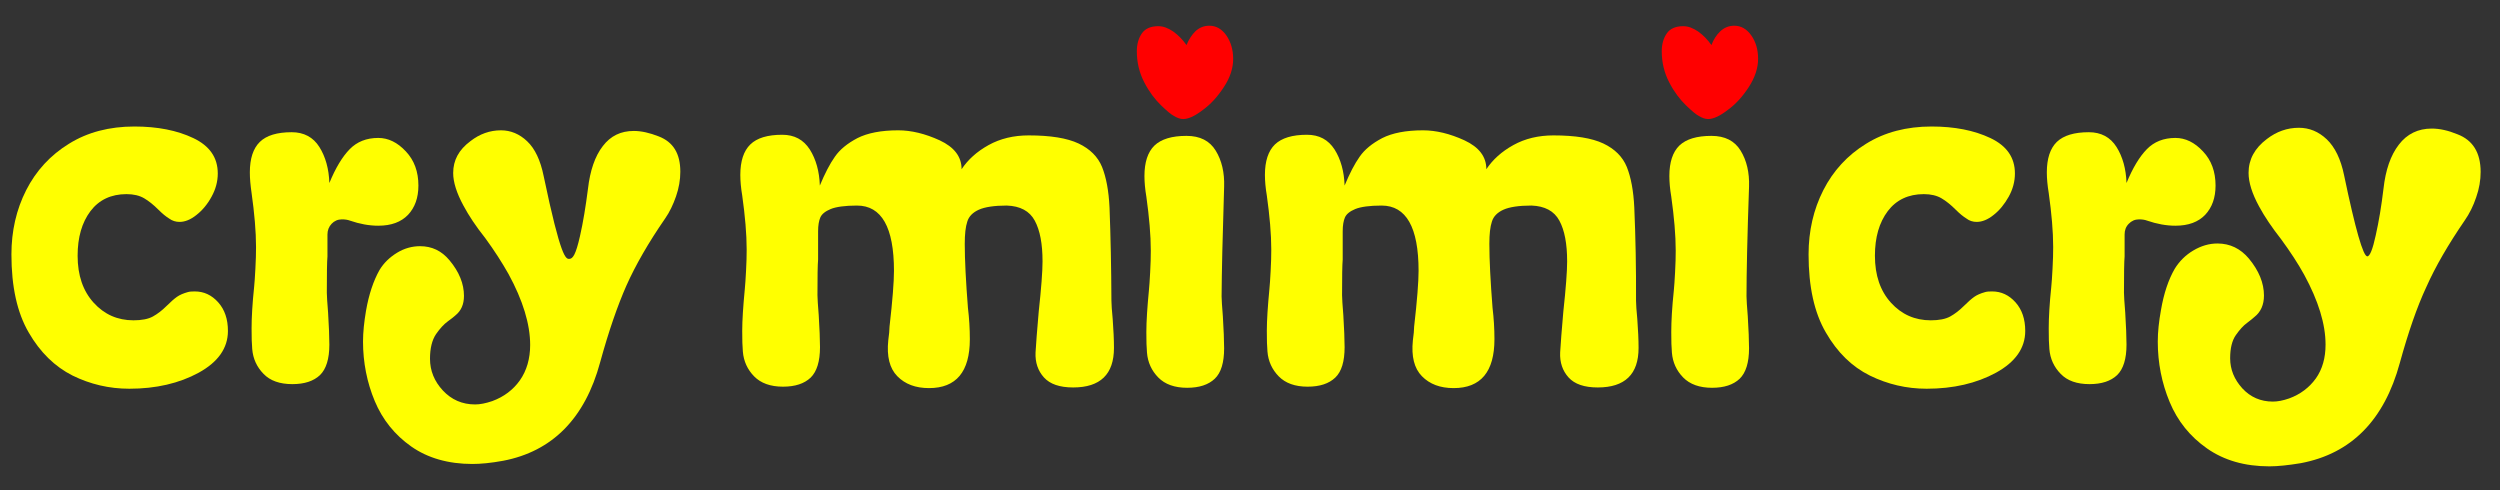
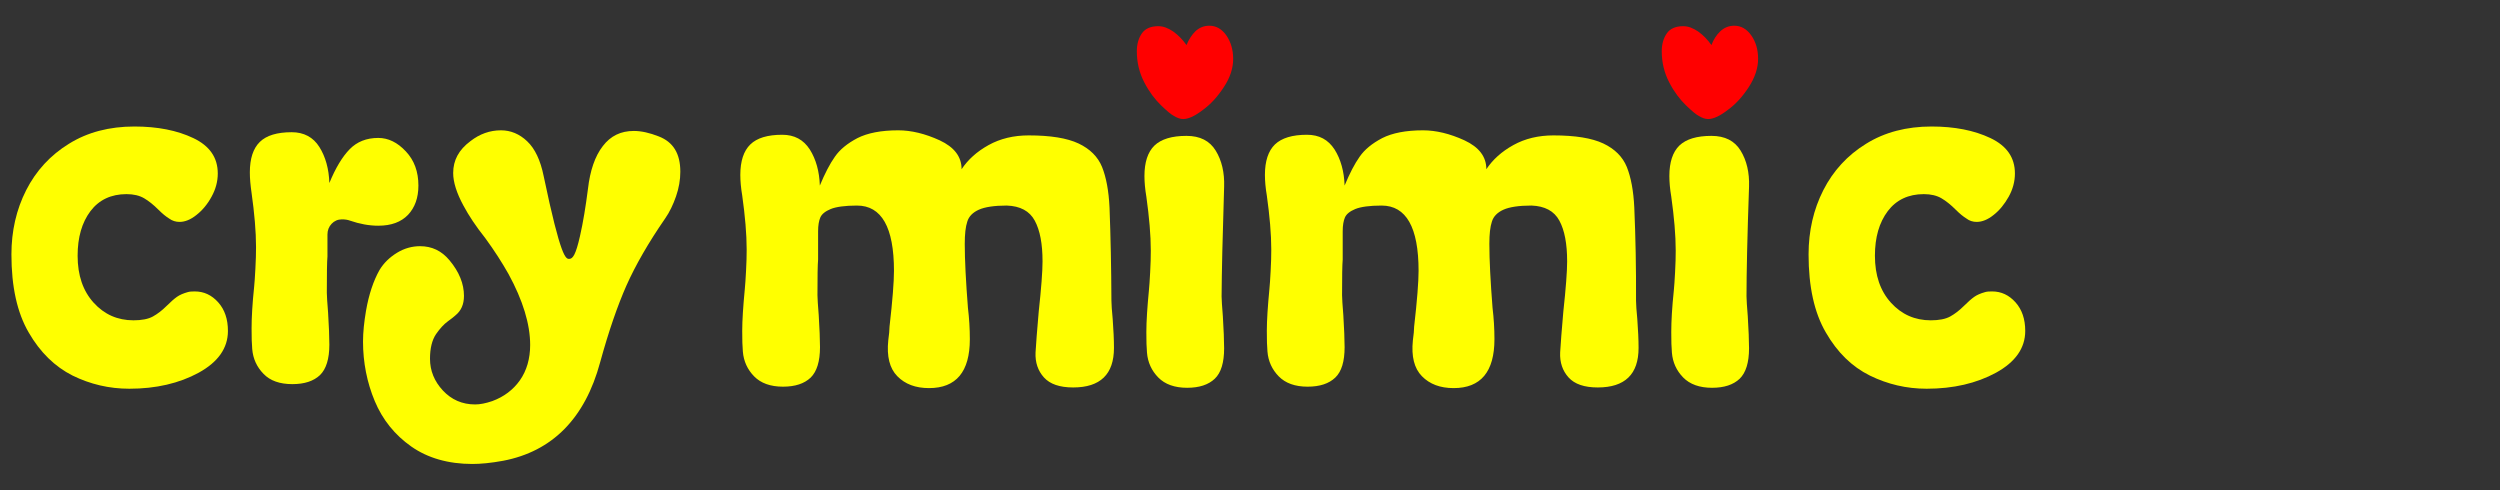
<svg xmlns="http://www.w3.org/2000/svg" version="1.1" id="Calque_1" x="0px" y="0px" viewBox="0 0 1575 309" style="enable-background:new 0 0 1575 309;" xml:space="preserve">
  <rect x="0" y="0" width="1575" height="309" fill="#333333" stroke="none" />
  <style type="text/css">
	.st0{fill:#FF0000;}
	.st1{fill:#FFFF00;}
	.st2{fill:#83883F;}
</style>
  <path class="st0" d="M747.5,28.4c-2.4-3.4-5.1-6.2-8.3-8.5c-3.2-2.2-6.3-3.4-9.5-3.4c-4.7,0-8.2,1.5-10.3,4.5  c-2.1,3-3.2,6.8-3.2,11.3c0,7.1,1.6,13.6,4.7,19.6s6.7,10.7,10.5,14.4c3.8,3.7,6.5,5.9,8.1,6.7c2.1,1.3,4.1,2,5.9,2  c3.4,0,7.6-2,12.6-5.9c4.7-3.4,9.1-8.2,13-14.2c4-6,5.9-12,5.9-17.8c0-5.8-1.5-10.7-4.3-14.8c-2.9-4.1-6.5-6.1-10.7-6.1  c-3.4,0-6.4,1.2-8.9,3.6C750.8,22,748.9,24.9,747.5,28.4" />
  <path class="st0" d="M1078.2,28.4c-2.4-3.4-5.1-6.2-8.3-8.5c-3.2-2.2-6.3-3.4-9.5-3.4c-4.7,0-8.2,1.5-10.3,4.5  c-2.1,3-3.2,6.8-3.2,11.3c0,7.1,1.6,13.6,4.7,19.6s6.7,10.7,10.5,14.4c3.8,3.7,6.5,5.9,8.1,6.7c2.1,1.3,4.1,2,5.9,2  c3.4,0,7.6-2,12.6-5.9c4.7-3.4,9.1-8.2,13-14.2c3.9-6,5.9-12,5.9-17.8c0-5.8-1.4-10.7-4.3-14.8s-6.5-6.1-10.7-6.1  c-3.4,0-6.4,1.2-8.9,3.6C1081.4,22,1079.5,24.9,1078.2,28.4" />
  <path class="st1" d="M113.1,139.8c3.4,0,7-1.4,10.7-4.4c3.7-2.9,6.9-6.7,9.5-11.5c2.6-4.7,3.9-9.6,3.9-14.6c0-10-5.1-17.4-15.4-22.3  c-10.3-4.9-22.7-7.3-37.1-7.3c-15.8,0-29.6,3.6-41.3,10.9c-11.7,7.2-20.7,17-26.9,29.2c-6.2,12.2-9.3,25.7-9.3,40.5  c0,20.3,3.6,36.7,10.9,49.2c7.2,12.5,16.5,21.5,27.6,27.1c11.2,5.5,23.1,8.3,35.8,8.3c16.8,0,31.4-3.4,43.7-10.1  c12.2-6.7,18.4-15.5,18.4-26.3c0-7.4-2-13.4-6.1-18c-4.1-4.6-9-6.9-14.8-6.9c-1.8,0-3.3,0.1-4.3,0.4c-2.9,0.8-5.2,1.8-6.9,3  c-1.7,1.2-3.9,3.1-6.5,5.7c-2.9,2.9-5.8,5.1-8.7,6.7s-7,2.4-12.2,2.4c-10,0-18.4-3.7-25.1-11.1c-6.7-7.4-10.1-17.2-10.1-29.6  c0-11.6,2.7-20.9,8.1-28.1c5.4-7.1,13-10.7,22.7-10.7c4.5,0,8.2,0.9,11.1,2.6c2.9,1.7,5.9,4.1,9.1,7.3c2.4,2.4,4.6,4.2,6.7,5.5  C108.5,139.1,110.7,139.8,113.1,139.8" />
  <path class="st1" d="M158.5,121.6c1.8,12.9,2.8,24.2,2.8,34c0,3.9-0.1,8.5-0.4,13.6c-0.3,5.1-0.5,9-0.8,11.6  c-1.1,10.5-1.6,19.2-1.6,26.1c0,5.5,0.1,9.9,0.4,13c0.5,6.1,2.9,11.3,7.1,15.6c4.2,4.4,10.3,6.5,18.2,6.5c7.6,0,13.4-1.9,17.4-5.7  c3.9-3.8,5.9-10.2,5.9-19.2c0-5-0.3-11.7-0.8-20.1c-0.5-6.3-0.8-10.5-0.8-12.6c0-11.9,0.1-19.5,0.4-22.9v-13.8  c0-2.6,0.9-4.9,2.6-6.7c1.7-1.8,3.9-2.8,6.5-2.8c2.1,0,3.8,0.3,5.1,0.8c6.1,2.1,12,3.2,17.8,3.2c8.2,0,14.4-2.3,18.8-6.9  c4.3-4.6,6.5-10.7,6.5-18.4c0-8.7-2.6-15.9-7.9-21.5c-5.3-5.7-11.1-8.5-17.4-8.5c-7.4,0-13.4,2.4-18,7.1  c-4.6,4.7-8.9,11.8-12.8,21.3c-0.3-8.9-2.4-16.5-6.3-22.7c-3.9-6.2-9.8-9.3-17.4-9.3c-9.2,0-15.9,2-20.1,6.1  c-4.2,4.1-6.3,10.5-6.3,19.2C157.4,112.5,157.8,116.8,158.5,121.6" />
  <path class="st1" d="M297.6,292.3c-15.1,0-28.1-3.7-38.5-11c-10.4-7.3-18.1-16.9-23-28.6c-4.9-11.7-7.4-24.4-7.4-37.5  c0-5.9,0.7-12.5,1.9-19.5c1.8-10.3,4.7-18.9,8.5-25.6c2.7-4.5,6.5-8.1,11.1-10.9c4.6-2.8,9.5-4.1,14.4-4.1c7.5,0,13.6,2.9,18.6,8.9  c6.1,7.3,9.1,14.8,9.1,22.4c0,5.4-1.8,9.4-5.4,12.3c0,0-0.1,0.1-0.1,0.1c-0.7,0.7-2.3,1.9-4.6,3.6c-2.5,1.8-5,4.5-7.5,8.1  c-2.5,3.7-3.8,8.9-3.8,15.5c0,7.5,2.7,14.2,8.1,20c5.4,5.8,12.2,8.8,20.3,8.8c3.1,0,6.7-0.7,10.8-2.1c7.4-2.7,13.3-7.2,17.5-13.2  c4.2-6,6.4-13.5,6.4-22.2c0-13.1-4.6-28.1-13.6-44.6c-4-7.1-8.9-14.8-14.7-22.7c-5.8-7.3-10.4-14.2-13.7-20.4  c-4.3-7.9-6.5-14.8-6.5-20.6c0-8,3.5-14.6,10.9-20.1c5.8-4.5,12.2-6.8,19.2-6.8c6.1,0,11.7,2.3,16.5,6.9c4.9,4.6,8.4,12,10.4,21.9  c10.9,52.2,14,52.2,16.1,52.2c2.2,0,4.1-2.4,6.8-14.4c2-8.8,3.6-18.7,5-29.6c1.3-11.5,4.4-20.7,9.4-27.1c4.9-6.4,11.3-9.5,19.5-9.5  c4.8,0,10,1.2,15.6,3.4c9.2,3.5,13.7,10.8,13.7,22.3c0,5.1-0.9,10.3-2.7,15.5c-1.8,5.2-4.1,10-6.9,14  c-10.5,15.2-18.7,29.5-24.4,42.3c-5.6,12.7-11.2,28.9-16.5,48.2c-9.5,35.3-30.1,56.2-61.2,62.1C309.3,291.7,302.8,292.3,297.6,292.3  z" />
  <path class="st1" d="M699,130.7c-0.5-10.5-2.1-19-4.7-25.5c-2.6-6.4-7.6-11.4-14.8-14.8s-17.7-5.1-31.4-5.1c-9.5,0-17.9,2-25.3,6.1  c-7.4,4.1-13,9.2-17,15.2c0-7.9-4.6-13.9-13.8-18.2c-9.2-4.2-17.9-6.3-26.1-6.3c-10.8,0-19.4,1.7-25.7,4.9  c-6.3,3.3-11.1,7.2-14.2,11.7c-3.2,4.5-6.3,10.5-9.5,18.2c-0.3-8.9-2.4-16.5-6.3-22.7c-4-6.2-9.7-9.3-17.4-9.3  c-9.2,0-15.9,2-20.1,6.1c-4.2,4.1-6.3,10.5-6.3,19.2c0,3.9,0.4,8.3,1.2,13c1.8,12.9,2.8,24.2,2.8,34c0,3.9-0.1,8.5-0.4,13.6  c-0.3,5.1-0.5,9-0.8,11.6c-1,10.5-1.6,19.2-1.6,26.1c0,5.5,0.1,9.9,0.4,13c0.5,6.1,2.9,11.3,7.1,15.6c4.2,4.3,10.3,6.5,18.2,6.5  c7.6,0,13.4-1.9,17.4-5.7c3.9-3.8,5.9-10.2,5.9-19.2c0-5-0.3-11.7-0.8-20.1c-0.5-6.3-0.8-10.5-0.8-12.6c0-11.6,0.1-19.1,0.4-22.5  v-17.8c0-3.7,0.5-6.6,1.4-8.7s3.1-3.9,6.5-5.3c3.4-1.4,9-2.2,16.6-2.2c15.5,0,23.3,13.7,23.3,41.1c0,6.9-0.9,18.6-2.8,35.2  c0,2.1-0.3,5-0.8,8.7c-1,10,0.8,17.5,5.7,22.5c4.9,5,11.5,7.5,20,7.5c17.1,0,25.7-10.3,25.7-30.8c0-6.6-0.4-13.2-1.2-19.8  c-1.3-16.6-2-30-2-40.3c0-6.1,0.5-10.7,1.6-14c1-3.3,3.5-5.8,7.3-7.5c3.8-1.7,9.7-2.6,17.6-2.6c8.4,0.3,14.3,3.4,17.6,9.5  c3.3,6.1,4.9,14.6,4.9,25.7c0,6.3-0.8,16.9-2.4,31.6c-1,11.6-1.7,20.1-2,25.7c-0.3,6.3,1.5,11.6,5.3,15.8c3.8,4.2,9.9,6.3,18.4,6.3  c17.1,0,25.7-8.3,25.7-24.9c0-5.3-0.3-11.3-0.8-18.2c-0.5-5.3-0.8-9.1-0.8-11.5C700.1,168.7,699.7,149.1,699,130.7" />
  <path class="st1" d="M771.2,117.6c0.3-8.9-1.5-16.5-5.3-22.7c-3.8-6.2-9.9-9.3-18.4-9.3c-9.2,0-15.9,2-20.2,6.1  c-4.2,4.1-6.3,10.5-6.3,19.2c0,3.9,0.4,8.3,1.2,13c1.8,12.9,2.8,24.2,2.8,34c0,3.9-0.1,8.5-0.4,13.6c-0.3,5.1-0.5,9-0.8,11.6  c-1,10.5-1.6,19.2-1.6,26.1c0,5.5,0.1,9.9,0.4,13c0.5,6.1,2.9,11.3,7.1,15.6c4.2,4.3,10.3,6.5,18.2,6.5c7.6,0,13.4-1.9,17.4-5.7  c4-3.8,5.9-10.2,5.9-19.2c0-5-0.3-11.7-0.8-20.1c-0.5-6.3-0.8-10.5-0.8-12.6C769.7,172,770.2,149,771.2,117.6" />
  <path class="st1" d="M1029.6,130.7c-0.5-10.5-2.1-19-4.7-25.5c-2.6-6.4-7.6-11.4-14.8-14.8s-17.7-5.1-31.4-5.1  c-9.5,0-17.9,2-25.3,6.1c-7.4,4.1-13,9.2-17,15.2c0-7.9-4.6-13.9-13.8-18.2c-9.2-4.2-17.9-6.3-26.1-6.3c-10.8,0-19.4,1.7-25.7,4.9  c-6.3,3.3-11.1,7.2-14.2,11.7c-3.2,4.5-6.3,10.5-9.5,18.2c-0.3-8.9-2.4-16.5-6.3-22.7c-4-6.2-9.7-9.3-17.4-9.3  c-9.2,0-15.9,2-20.2,6.1c-4.2,4.1-6.3,10.5-6.3,19.2c0,3.9,0.4,8.3,1.2,13c1.8,12.9,2.8,24.2,2.8,34c0,3.9-0.1,8.5-0.4,13.6  c-0.3,5.1-0.5,9-0.8,11.6c-1,10.5-1.6,19.2-1.6,26.1c0,5.5,0.1,9.9,0.4,13c0.5,6.1,2.9,11.3,7.1,15.6c4.2,4.3,10.3,6.5,18.2,6.5  c7.6,0,13.4-1.9,17.4-5.7c4-3.8,5.9-10.2,5.9-19.2c0-5-0.3-11.7-0.8-20.1c-0.5-6.3-0.8-10.5-0.8-12.6c0-11.6,0.1-19.1,0.4-22.5  v-17.8c0-3.7,0.5-6.6,1.4-8.7s3.1-3.9,6.5-5.3c3.4-1.4,9-2.2,16.6-2.2c15.5,0,23.3,13.7,23.3,41.1c0,6.9-0.9,18.6-2.8,35.2  c0,2.1-0.3,5-0.8,8.7c-1,10,0.8,17.5,5.7,22.5c4.9,5,11.5,7.5,20,7.5c17.1,0,25.7-10.3,25.7-30.8c0-6.6-0.4-13.2-1.2-19.8  c-1.3-16.6-2-30-2-40.3c0-6.1,0.5-10.7,1.6-14c1-3.3,3.5-5.8,7.3-7.5c3.8-1.7,9.7-2.6,17.6-2.6c8.4,0.3,14.3,3.4,17.6,9.5  c3.3,6.1,4.9,14.6,4.9,25.7c0,6.3-0.8,16.9-2.4,31.6c-1,11.6-1.7,20.1-2,25.7c-0.3,6.3,1.5,11.6,5.3,15.8c3.8,4.2,9.9,6.3,18.4,6.3  c17.1,0,25.7-8.3,25.7-24.9c0-5.3-0.3-11.3-0.8-18.2c-0.5-5.3-0.8-9.1-0.8-11.5C1030.8,168.7,1030.4,149.1,1029.6,130.7" />
  <path class="st1" d="M1101.9,117.6c0.3-8.9-1.5-16.5-5.3-22.7c-3.8-6.2-9.9-9.3-18.4-9.3c-9.2,0-15.9,2-20.2,6.1  c-4.2,4.1-6.3,10.5-6.3,19.2c0,3.9,0.4,8.3,1.2,13c1.8,12.9,2.8,24.2,2.8,34c0,3.9-0.1,8.5-0.4,13.6c-0.3,5.1-0.5,9-0.8,11.6  c-1.1,10.5-1.6,19.2-1.6,26.1c0,5.5,0.1,9.9,0.4,13c0.5,6.1,2.9,11.3,7.1,15.6c4.2,4.3,10.3,6.5,18.2,6.5c7.6,0,13.4-1.9,17.4-5.7  c3.9-3.8,5.9-10.2,5.9-19.2c0-5-0.3-11.7-0.8-20.1c-0.5-6.3-0.8-10.5-0.8-12.6C1100.3,172,1100.8,149,1101.9,117.6" />
  <path class="st1" d="M1245.3,139.8c3.4,0,7-1.4,10.7-4.4c3.7-2.9,6.8-6.7,9.5-11.5c2.6-4.7,3.9-9.6,3.9-14.6  c0-10-5.1-17.4-15.4-22.3c-10.3-4.9-22.7-7.3-37.1-7.3c-15.8,0-29.6,3.6-41.3,10.9c-11.7,7.2-20.7,17-26.9,29.2  c-6.2,12.2-9.3,25.7-9.3,40.5c0,20.3,3.6,36.7,10.9,49.2c7.2,12.5,16.4,21.5,27.7,27.1c11.2,5.5,23.1,8.3,35.8,8.3  c16.8,0,31.4-3.4,43.7-10.1c12.2-6.7,18.4-15.5,18.4-26.3c0-7.4-2-13.4-6.1-18c-4.1-4.6-9-6.9-14.8-6.9c-1.8,0-3.3,0.1-4.3,0.4  c-2.9,0.8-5.2,1.8-6.9,3c-1.7,1.2-3.9,3.1-6.5,5.7c-2.9,2.9-5.8,5.1-8.7,6.7c-2.9,1.6-7,2.4-12.2,2.4c-10,0-18.4-3.7-25.1-11.1  c-6.7-7.4-10.1-17.2-10.1-29.6c0-11.6,2.7-20.9,8.1-28.1c5.4-7.1,13-10.7,22.7-10.7c4.5,0,8.2,0.9,11.1,2.6c2.9,1.7,5.9,4.1,9.1,7.3  c2.4,2.4,4.6,4.2,6.7,5.5C1240.7,139.1,1242.9,139.8,1245.3,139.8" />
-   <path class="st1" d="M1290.7,121.6c1.8,12.9,2.8,24.2,2.8,34c0,3.9-0.1,8.5-0.4,13.6c-0.3,5.1-0.5,9-0.8,11.6  c-1.1,10.5-1.6,19.2-1.6,26.1c0,5.5,0.1,9.9,0.4,13c0.5,6.1,2.9,11.3,7.1,15.6c4.2,4.4,10.3,6.5,18.2,6.5c7.6,0,13.4-1.9,17.4-5.7  c3.9-3.8,5.9-10.2,5.9-19.2c0-5-0.3-11.7-0.8-20.1c-0.5-6.3-0.8-10.5-0.8-12.6c0-11.9,0.1-19.5,0.4-22.9v-13.8  c0-2.6,0.8-4.9,2.6-6.7c1.7-1.8,3.9-2.8,6.5-2.8c2.1,0,3.8,0.3,5.1,0.8c6.1,2.1,12,3.2,17.8,3.2c8.2,0,14.4-2.3,18.8-6.9  c4.3-4.6,6.5-10.7,6.5-18.4c0-8.7-2.6-15.9-7.9-21.5c-5.3-5.7-11.1-8.5-17.4-8.5c-7.4,0-13.4,2.4-18,7.1  c-4.6,4.7-8.9,11.8-12.8,21.3c-0.3-8.9-2.4-16.5-6.3-22.7c-3.9-6.2-9.8-9.3-17.4-9.3c-9.2,0-15.9,2-20.2,6.1  c-4.2,4.1-6.3,10.5-6.3,19.2C1289.5,112.5,1289.9,116.8,1290.7,121.6" />
-   <path class="st1" d="M1511.9,228.6c-9.8,36.1-30.6,57.2-62.4,63.2c-7.9,1.3-14.5,2-19.8,2c-15.5,0-28.6-3.8-39.3-11.3  c-10.7-7.5-18.5-17.2-23.5-29.2c-5-12-7.5-24.7-7.5-38.1c0-6.1,0.7-12.6,2-19.8c1.8-10.5,4.7-19.2,8.7-26.1  c2.9-4.7,6.8-8.6,11.7-11.5c4.9-2.9,9.9-4.4,15.2-4.4c7.9,0,14.5,3.2,19.8,9.5c6.3,7.6,9.5,15.4,9.5,23.3c0,5.8-2,10.3-5.9,13.4  c-0.8,0.8-2.4,2-4.7,3.8c-2.4,1.7-4.7,4.3-7.1,7.7s-3.6,8.3-3.6,14.6c0,7.1,2.6,13.4,7.7,19c5.1,5.5,11.5,8.3,19.2,8.3  c2.9,0,6.3-0.6,10.3-2c7.1-2.6,12.7-6.9,16.8-12.6c4.1-5.8,6.1-12.9,6.1-21.3c0-12.9-4.5-27.5-13.4-43.9  c-3.9-7.1-8.8-14.6-14.6-22.5c-5.8-7.4-10.4-14.2-13.8-20.5c-4.5-8.2-6.7-15.3-6.7-21.3c0-8.4,3.8-15.5,11.5-21.3  c6.1-4.7,12.8-7.1,20.2-7.1c6.6,0,12.4,2.4,17.6,7.3c5.1,4.9,8.8,12.4,10.9,22.7c7.1,34,12,51,14.6,51c1.6,0,3.4-4.4,5.3-13.2  c2-8.8,3.6-18.6,4.9-29.4c1.3-11.8,4.5-21.1,9.7-27.8c5.1-6.7,12.1-10.1,20.7-10.1c5,0,10.4,1.2,16.2,3.6  c9.7,3.7,14.6,11.6,14.6,23.7c0,5.3-0.9,10.6-2.8,16c-1.8,5.4-4.2,10.2-7.1,14.4c-10.5,15.3-18.6,29.3-24.3,42.1  C1522.7,193.4,1517.2,209.4,1511.9,228.6" />
  <g>
    <g>
-       <path class="st2" d="M1617,252.5c3.8,0,7.9-1.7,10.6-4.4c2.6-2.6,4.6-6.9,4.4-10.6c-0.2-3.9-1.4-7.9-4.4-10.6    c-2.9-2.7-6.5-4.4-10.6-4.4c-3.8,0-7.9,1.7-10.6,4.4c-2.6,2.6-4.6,6.9-4.4,10.6c0.2,3.9,1.4,7.9,4.4,10.6    C1609.3,250.8,1612.9,252.5,1617,252.5L1617,252.5z" />
-     </g>
+       </g>
  </g>
</svg>